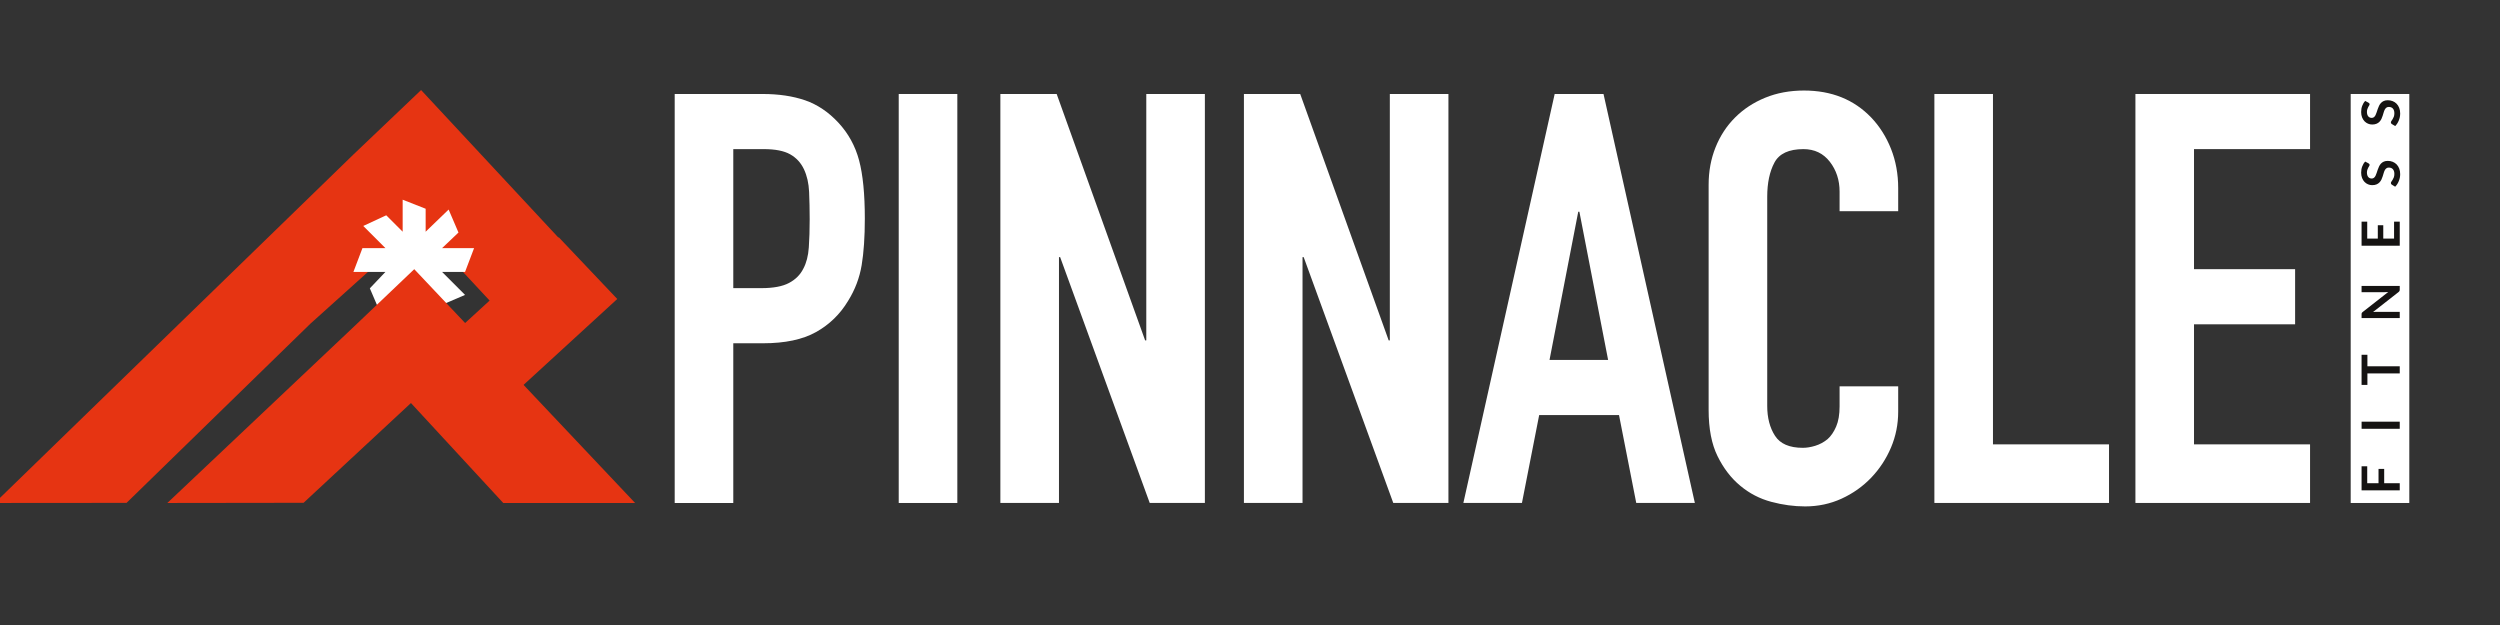
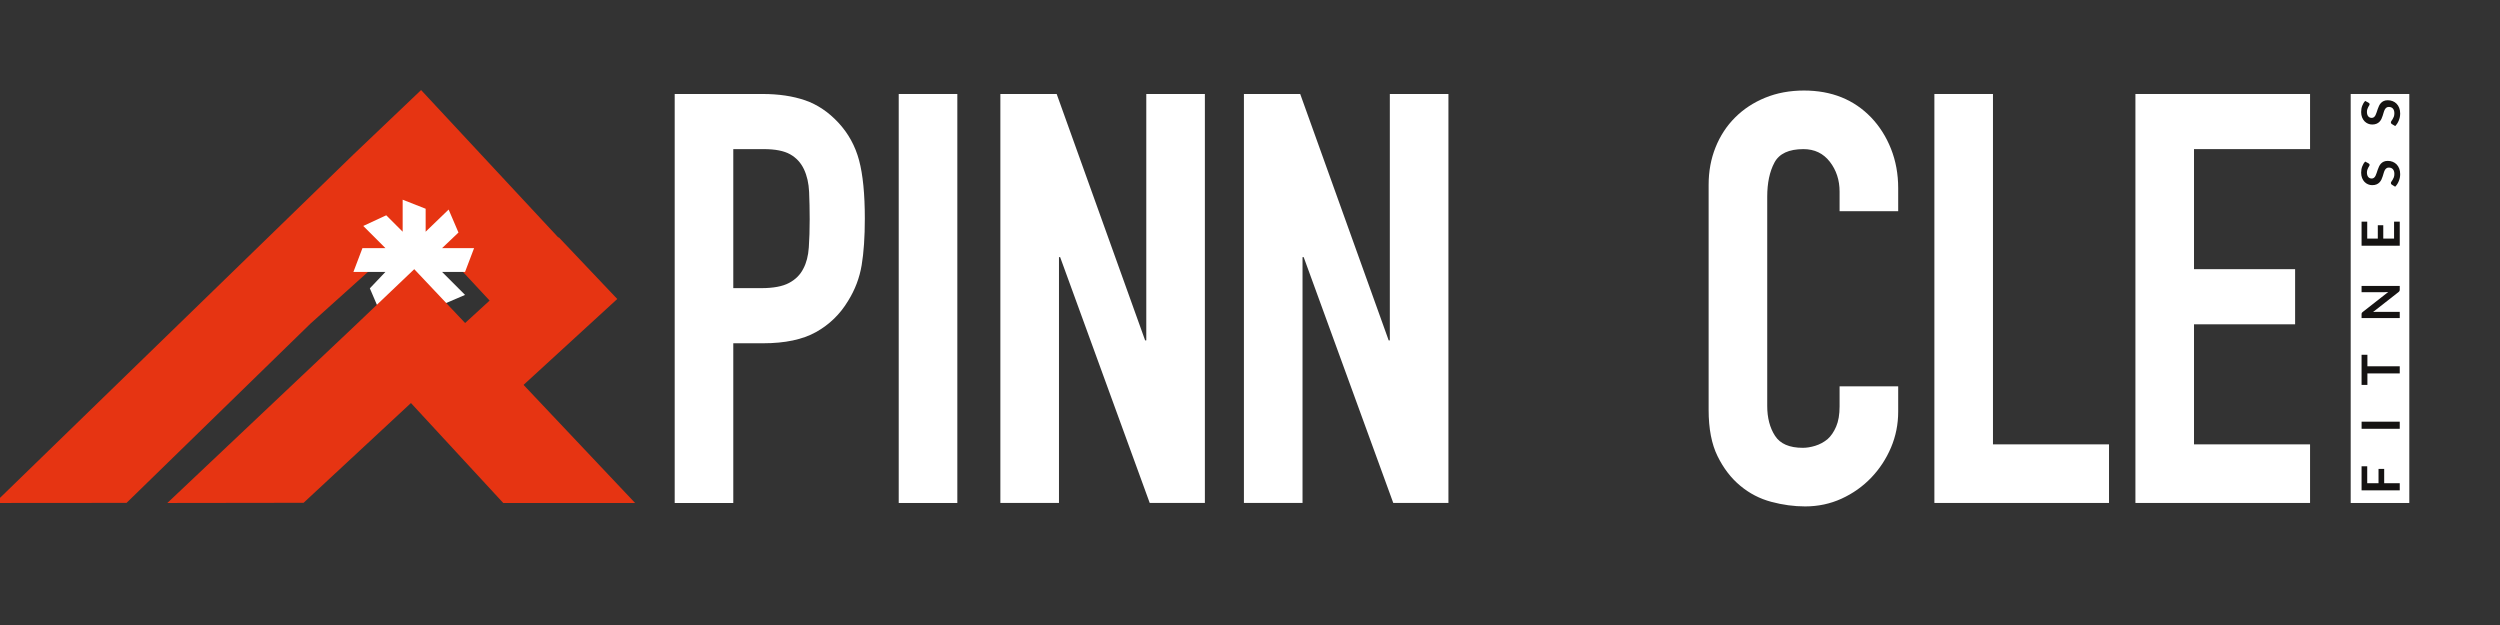
<svg xmlns="http://www.w3.org/2000/svg" width="188" height="47" viewBox="0 0 188 47" fill="none">
  <rect x="0" y="0" width="188" height="47" fill="#333333" stroke="none" />
  <g clip-path="url(#clip0_603_426)">
    <path d="M176.773 7.068H181.179V37.824H176.773V7.068Z" fill="white" />
    <mask id="mask0_603_426" style="mask-type:luminance" maskUnits="userSpaceOnUse" x="-9" y="-12" width="245" height="69">
      <path d="M-9 56.78H235.68V-11.963H-9V56.78Z" fill="white" />
    </mask>
    <g mask="url(#mask0_603_426)">
      <path d="M55.143 11.214V21.668H57.26C58.152 21.668 58.843 21.538 59.333 21.279C59.823 21.02 60.183 20.66 60.413 20.198C60.643 19.768 60.78 19.235 60.823 18.601C60.867 17.968 60.888 17.262 60.888 16.484C60.888 15.765 60.873 15.08 60.845 14.433C60.816 13.784 60.687 13.216 60.456 12.726C60.225 12.237 59.88 11.863 59.42 11.604C58.959 11.344 58.296 11.214 57.432 11.214H55.143ZM50.737 37.824V7.068H57.345C58.556 7.068 59.62 7.226 60.543 7.542C61.464 7.86 62.299 8.421 63.048 9.226C63.796 10.033 64.315 10.977 64.603 12.056C64.891 13.136 65.035 14.598 65.035 16.441C65.035 17.824 64.955 18.991 64.797 19.94C64.639 20.89 64.301 21.782 63.781 22.619C63.177 23.627 62.371 24.41 61.364 24.972C60.355 25.535 59.031 25.814 57.389 25.814H55.143V37.824H50.737Z" fill="white" />
      <path d="M67.584 7.068H71.991V37.824H67.584V7.068Z" fill="white" />
      <path d="M75.228 37.822V7.068H79.462L86.115 25.599H86.201V7.068H90.607V37.822H86.459L79.722 19.334H79.635V37.822H75.228Z" fill="white" />
      <path d="M93.543 37.822V7.068H97.776L104.43 25.599H104.515V7.068H108.922V37.822H104.774L98.036 19.334H97.95V37.822H93.543Z" fill="white" />
-       <path d="M120.93 27.067L118.77 15.923H118.684L116.524 27.067H120.93ZM110.045 37.823L116.912 7.067H120.584L127.453 37.823H123.046L121.75 31.214H115.746L114.45 37.823H110.045Z" fill="white" />
      <path d="M142.744 29.054V30.954C142.744 31.905 142.563 32.805 142.204 33.654C141.843 34.504 141.347 35.261 140.715 35.922C140.08 36.584 139.337 37.11 138.489 37.498C137.639 37.888 136.724 38.082 135.745 38.082C134.911 38.082 134.061 37.968 133.197 37.737C132.333 37.506 131.556 37.104 130.865 36.526C130.173 35.952 129.605 35.21 129.159 34.302C128.712 33.396 128.489 32.237 128.489 30.825V13.892C128.489 12.885 128.661 11.949 129.007 11.085C129.353 10.221 129.841 9.472 130.476 8.838C131.108 8.205 131.865 7.709 132.744 7.348C133.621 6.989 134.595 6.808 135.66 6.808C137.733 6.808 139.417 7.485 140.715 8.838C141.347 9.501 141.843 10.285 142.204 11.193C142.563 12.1 142.744 13.086 142.744 14.152V15.88H138.337V14.41C138.337 13.546 138.093 12.798 137.604 12.165C137.113 11.532 136.451 11.214 135.616 11.214C134.521 11.214 133.795 11.553 133.436 12.229C133.075 12.906 132.895 13.762 132.895 14.8V30.524C132.895 31.416 133.089 32.165 133.479 32.769C133.867 33.374 134.564 33.676 135.573 33.676C135.861 33.676 136.171 33.626 136.501 33.525C136.832 33.425 137.143 33.26 137.431 33.026C137.689 32.798 137.905 32.481 138.079 32.078C138.252 31.676 138.337 31.17 138.337 30.566V29.054H142.744Z" fill="white" />
      <path d="M145.466 37.822V7.068H149.871V33.416H158.598V37.822H145.466Z" fill="white" />
      <path d="M160.584 37.822V7.068H173.716V11.213H164.989V20.241H172.592V24.388H164.989V33.416H173.716V37.822H160.584Z" fill="white" />
      <path d="M42.015 17.84L41.99 17.864L31.666 6.772L26.587 11.609L-0.396 37.824L9.516 37.816L23.343 24.34L31.559 16.952L36.819 22.603L33.543 25.605L37.946 30.249L46.418 22.484L42.015 17.84Z" fill="#E63412" />
      <path d="M27.256 18.659H28.984L27.317 16.992L29.045 16.19L30.28 17.424V15.017L32.009 15.697V17.424L33.737 15.758L34.477 17.486L33.244 18.659H35.651L34.972 20.448H33.244L34.972 22.178L33.244 22.918L32.009 21.683V24.091L30.28 23.411V21.683L28.552 23.411L27.812 21.683L28.984 20.448H26.577L27.256 18.659Z" fill="white" />
      <path d="M47.76 37.824L31.152 20.242L26.637 24.543L12.584 37.824L22.829 37.81L30.903 30.308L37.845 37.824H47.76Z" fill="#E63412" />
      <path d="M178.015 36.338H178.865V35.262H179.291V36.338H180.461V36.874H177.59V35.065H178.015V36.338Z" fill="#151312" />
      <path d="M180.461 32.245H177.592V31.71H180.461V32.245Z" fill="#151312" />
      <path d="M178.029 26.679V27.545H180.461V28.081H178.029V28.945H177.59V26.679H178.029Z" fill="#151312" />
      <path d="M177.59 21.5H180.461V21.774C180.461 21.816 180.454 21.852 180.441 21.88C180.427 21.908 180.403 21.936 180.37 21.963L178.455 23.462C178.543 23.454 178.623 23.45 178.698 23.45H180.461V23.92H177.59V23.64C177.59 23.618 177.591 23.599 177.594 23.582C177.595 23.566 177.599 23.551 177.606 23.538C177.611 23.526 177.619 23.514 177.631 23.502C177.642 23.49 177.658 23.476 177.675 23.462L179.598 21.956C179.551 21.96 179.506 21.964 179.461 21.967C179.415 21.97 179.374 21.971 179.337 21.971H177.59V21.5Z" fill="#151312" />
      <path d="M178.015 17.942H178.811V16.938H179.222V17.942H180.034V16.668H180.461V18.478H177.59V16.668H178.015V17.942Z" fill="#151312" />
      <path d="M178.112 12.284C178.14 12.3 178.16 12.316 178.173 12.335C178.187 12.352 178.192 12.375 178.192 12.401C178.192 12.429 178.183 12.459 178.161 12.492C178.14 12.524 178.119 12.563 178.092 12.608C178.068 12.652 178.044 12.705 178.025 12.765C178.004 12.825 177.993 12.896 177.993 12.979C177.993 13.053 178.003 13.117 178.021 13.173C178.037 13.228 178.063 13.276 178.095 13.313C178.127 13.351 178.164 13.379 178.208 13.397C178.252 13.416 178.303 13.425 178.355 13.425C178.421 13.425 178.479 13.407 178.524 13.368C178.569 13.332 178.607 13.281 178.64 13.219C178.671 13.157 178.699 13.087 178.724 13.007C178.749 12.927 178.776 12.845 178.805 12.763C178.833 12.679 178.865 12.597 178.904 12.519C178.941 12.439 178.989 12.368 179.047 12.305C179.104 12.244 179.175 12.193 179.257 12.156C179.341 12.117 179.443 12.099 179.563 12.099C179.692 12.099 179.812 12.121 179.925 12.165C180.039 12.211 180.139 12.275 180.223 12.36C180.307 12.445 180.372 12.551 180.42 12.673C180.469 12.796 180.493 12.937 180.493 13.096C180.493 13.187 180.484 13.277 180.467 13.367C180.448 13.455 180.423 13.54 180.389 13.621C180.357 13.703 180.316 13.779 180.271 13.851C180.224 13.923 180.173 13.985 180.116 14.041L179.86 13.884C179.841 13.871 179.825 13.853 179.812 13.833C179.801 13.812 179.795 13.788 179.795 13.765C179.795 13.732 179.807 13.696 179.835 13.657C179.861 13.619 179.892 13.573 179.925 13.521C179.959 13.468 179.988 13.405 180.016 13.336C180.043 13.264 180.056 13.179 180.056 13.08C180.056 12.928 180.021 12.811 179.948 12.727C179.876 12.644 179.772 12.601 179.637 12.601C179.563 12.601 179.5 12.62 179.453 12.659C179.405 12.696 179.364 12.745 179.332 12.808C179.301 12.871 179.272 12.941 179.251 13.02C179.228 13.1 179.203 13.18 179.177 13.263C179.149 13.344 179.119 13.425 179.083 13.505C179.044 13.584 178.996 13.655 178.936 13.717C178.876 13.78 178.803 13.829 178.713 13.867C178.624 13.905 178.513 13.924 178.383 13.924C178.279 13.924 178.176 13.903 178.077 13.861C177.977 13.82 177.889 13.759 177.812 13.68C177.736 13.6 177.675 13.503 177.628 13.385C177.583 13.269 177.559 13.136 177.559 12.984C177.559 12.815 177.584 12.659 177.639 12.516C177.692 12.373 177.765 12.252 177.863 12.151L178.112 12.284Z" fill="#151312" />
      <path d="M178.112 7.724C178.14 7.74 178.16 7.756 178.173 7.774C178.187 7.792 178.192 7.814 178.192 7.841C178.192 7.869 178.183 7.898 178.161 7.932C178.14 7.964 178.119 8.002 178.092 8.048C178.068 8.092 178.044 8.145 178.025 8.205C178.004 8.265 177.993 8.336 177.993 8.418C177.993 8.493 178.003 8.557 178.021 8.613C178.037 8.668 178.063 8.716 178.095 8.753C178.127 8.79 178.164 8.818 178.208 8.837C178.252 8.856 178.303 8.865 178.355 8.865C178.421 8.865 178.479 8.846 178.524 8.808C178.569 8.772 178.607 8.721 178.64 8.658C178.671 8.597 178.699 8.526 178.724 8.446C178.749 8.366 178.776 8.285 178.805 8.202C178.833 8.118 178.865 8.037 178.904 7.958C178.941 7.878 178.989 7.808 179.047 7.745C179.104 7.684 179.175 7.633 179.257 7.596C179.341 7.557 179.443 7.538 179.563 7.538C179.692 7.538 179.812 7.561 179.925 7.605C180.039 7.65 180.139 7.714 180.223 7.8C180.307 7.885 180.372 7.99 180.42 8.113C180.469 8.236 180.493 8.377 180.493 8.536C180.493 8.626 180.484 8.717 180.467 8.806C180.448 8.894 180.423 8.98 180.389 9.061C180.357 9.142 180.316 9.218 180.271 9.29C180.224 9.362 180.173 9.425 180.116 9.481L179.86 9.324C179.841 9.31 179.825 9.293 179.812 9.273C179.801 9.252 179.795 9.228 179.795 9.205C179.795 9.172 179.807 9.136 179.835 9.097C179.861 9.058 179.892 9.013 179.925 8.961C179.959 8.908 179.988 8.845 180.016 8.776C180.043 8.704 180.056 8.618 180.056 8.52C180.056 8.368 180.021 8.25 179.948 8.166C179.876 8.084 179.772 8.041 179.637 8.041C179.563 8.041 179.5 8.06 179.453 8.098C179.405 8.136 179.364 8.185 179.332 8.248C179.301 8.31 179.272 8.381 179.251 8.46C179.228 8.54 179.203 8.62 179.177 8.702C179.149 8.784 179.119 8.865 179.083 8.945C179.044 9.024 178.996 9.094 178.936 9.157C178.876 9.22 178.803 9.269 178.713 9.306C178.624 9.345 178.513 9.364 178.383 9.364C178.279 9.364 178.176 9.342 178.077 9.301C177.977 9.26 177.889 9.198 177.812 9.12C177.736 9.04 177.675 8.942 177.628 8.825C177.583 8.709 177.559 8.576 177.559 8.424C177.559 8.254 177.584 8.098 177.639 7.956C177.692 7.813 177.765 7.692 177.863 7.59L178.112 7.724Z" fill="#151312" />
    </g>
  </g>
  <defs>
    <clipPath id="clip0_603_426">
      <rect width="188" height="47" fill="white" />
    </clipPath>
  </defs>
</svg>